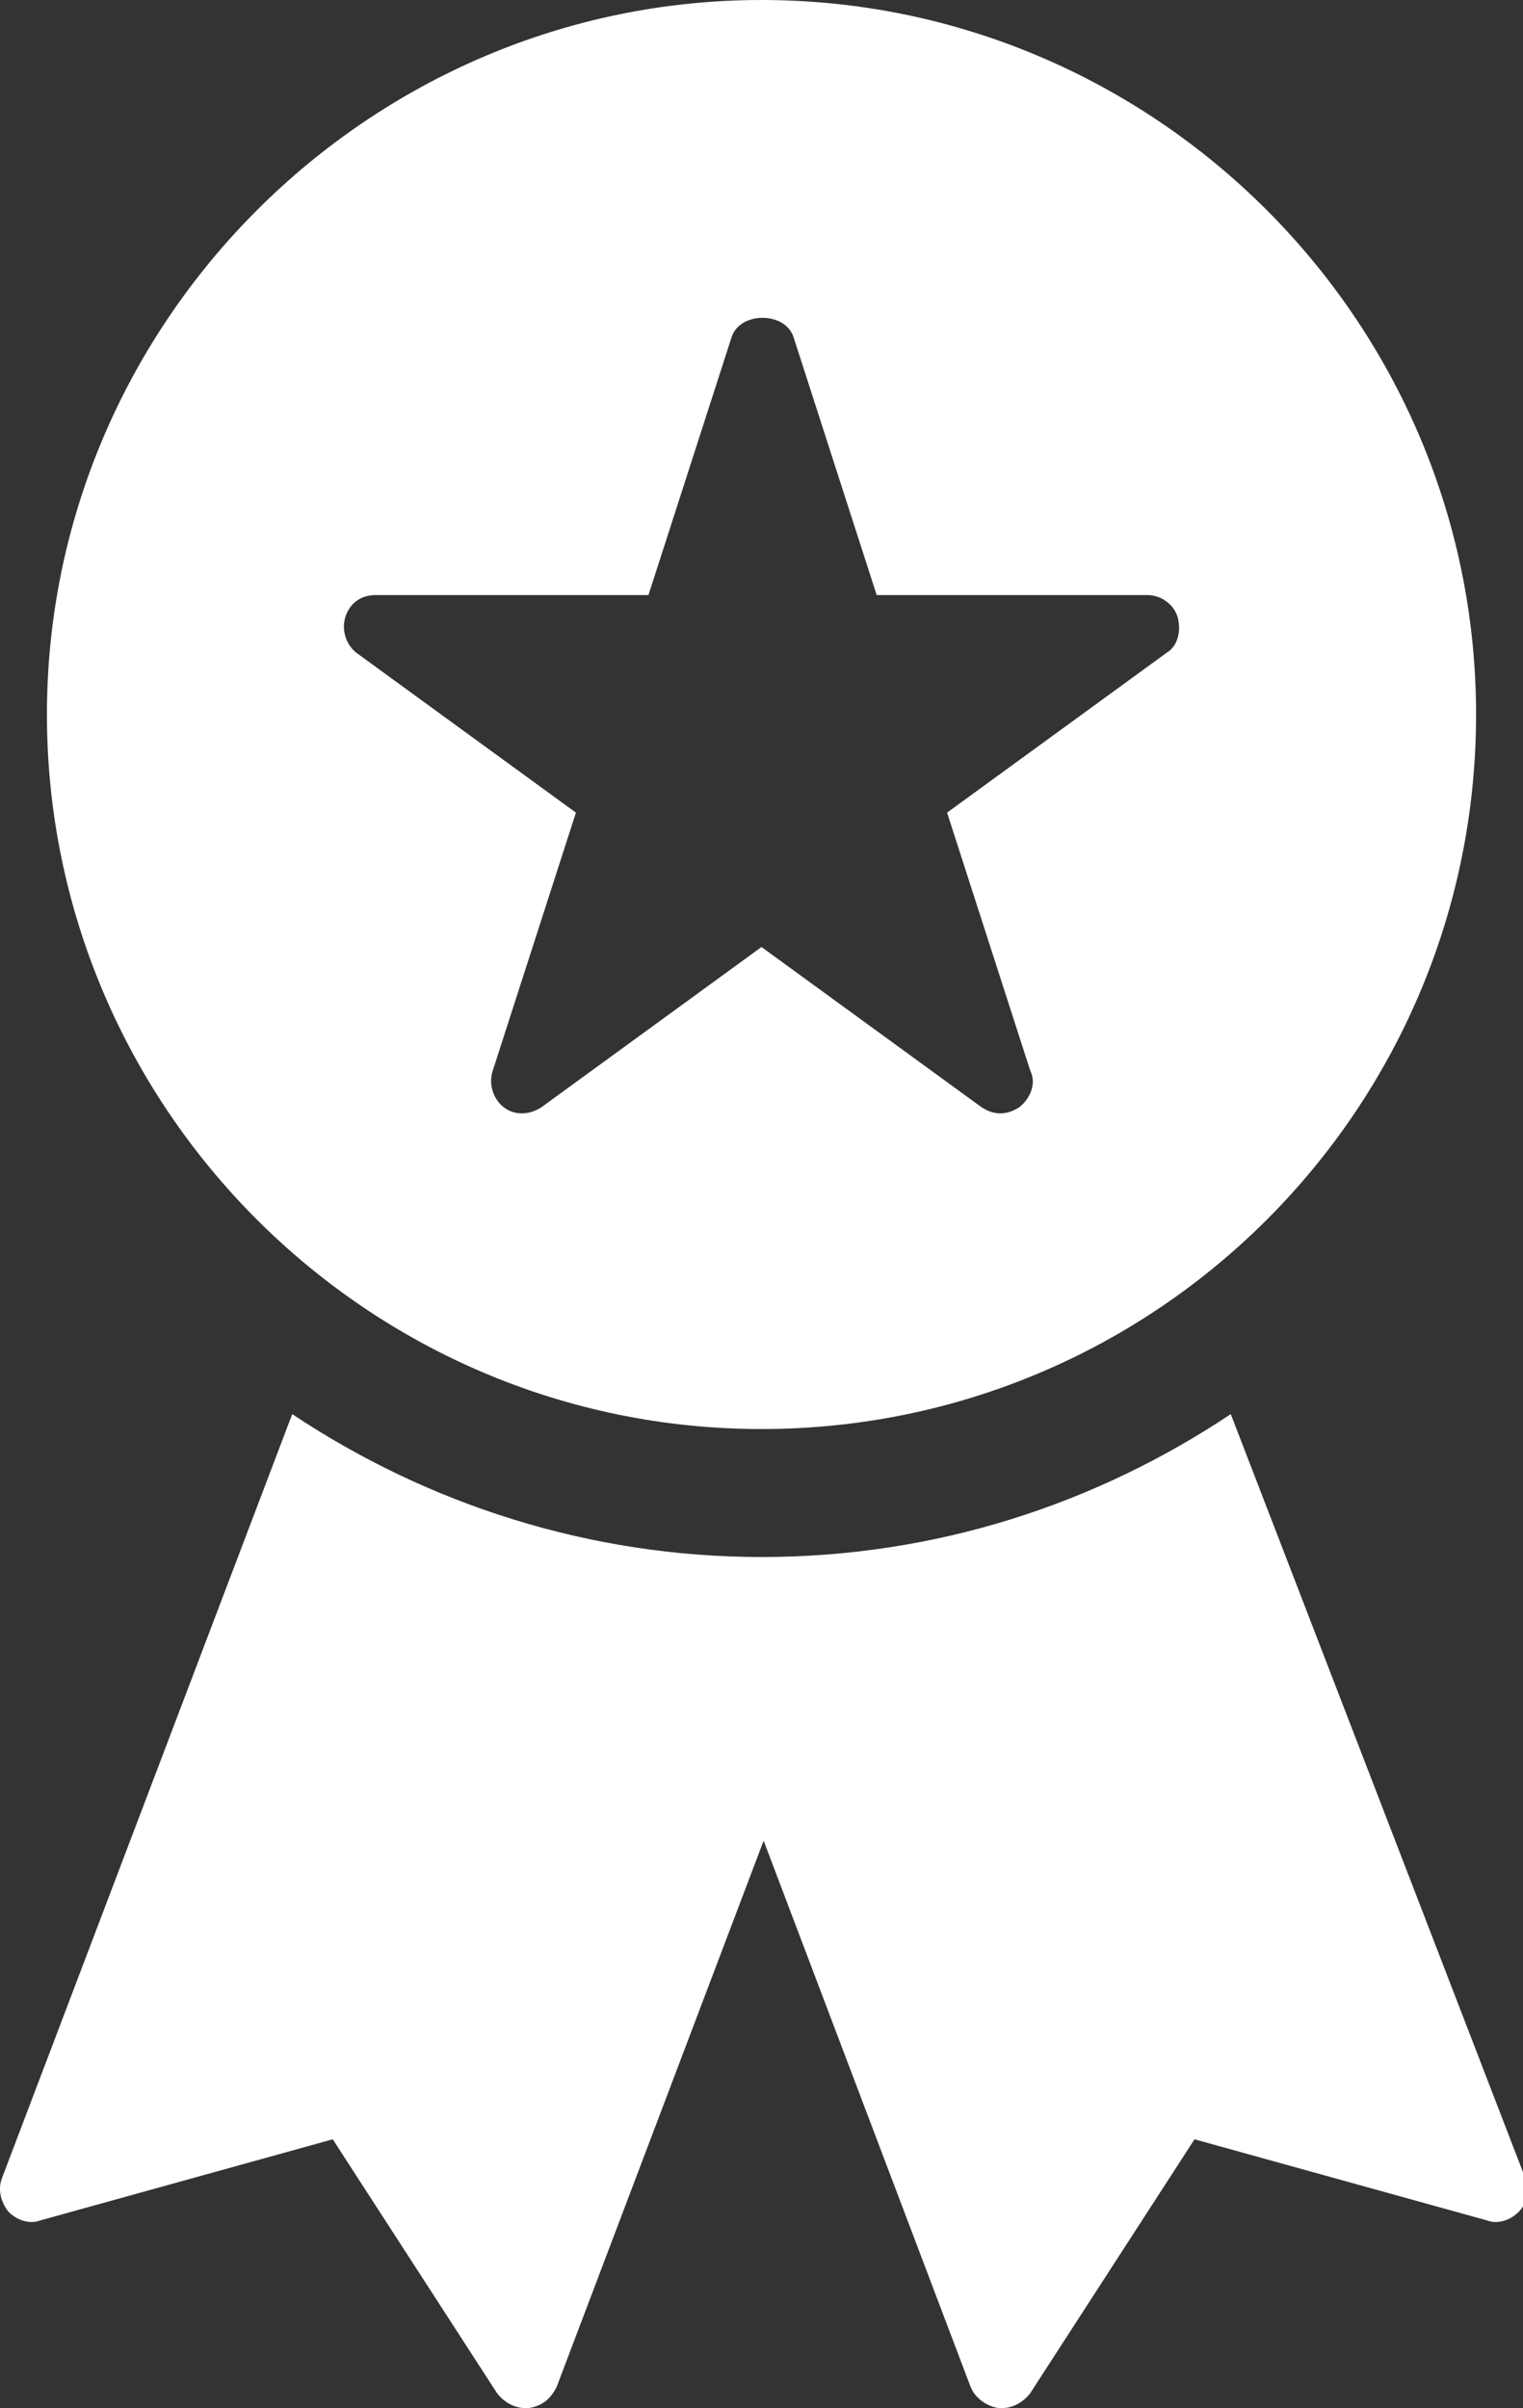
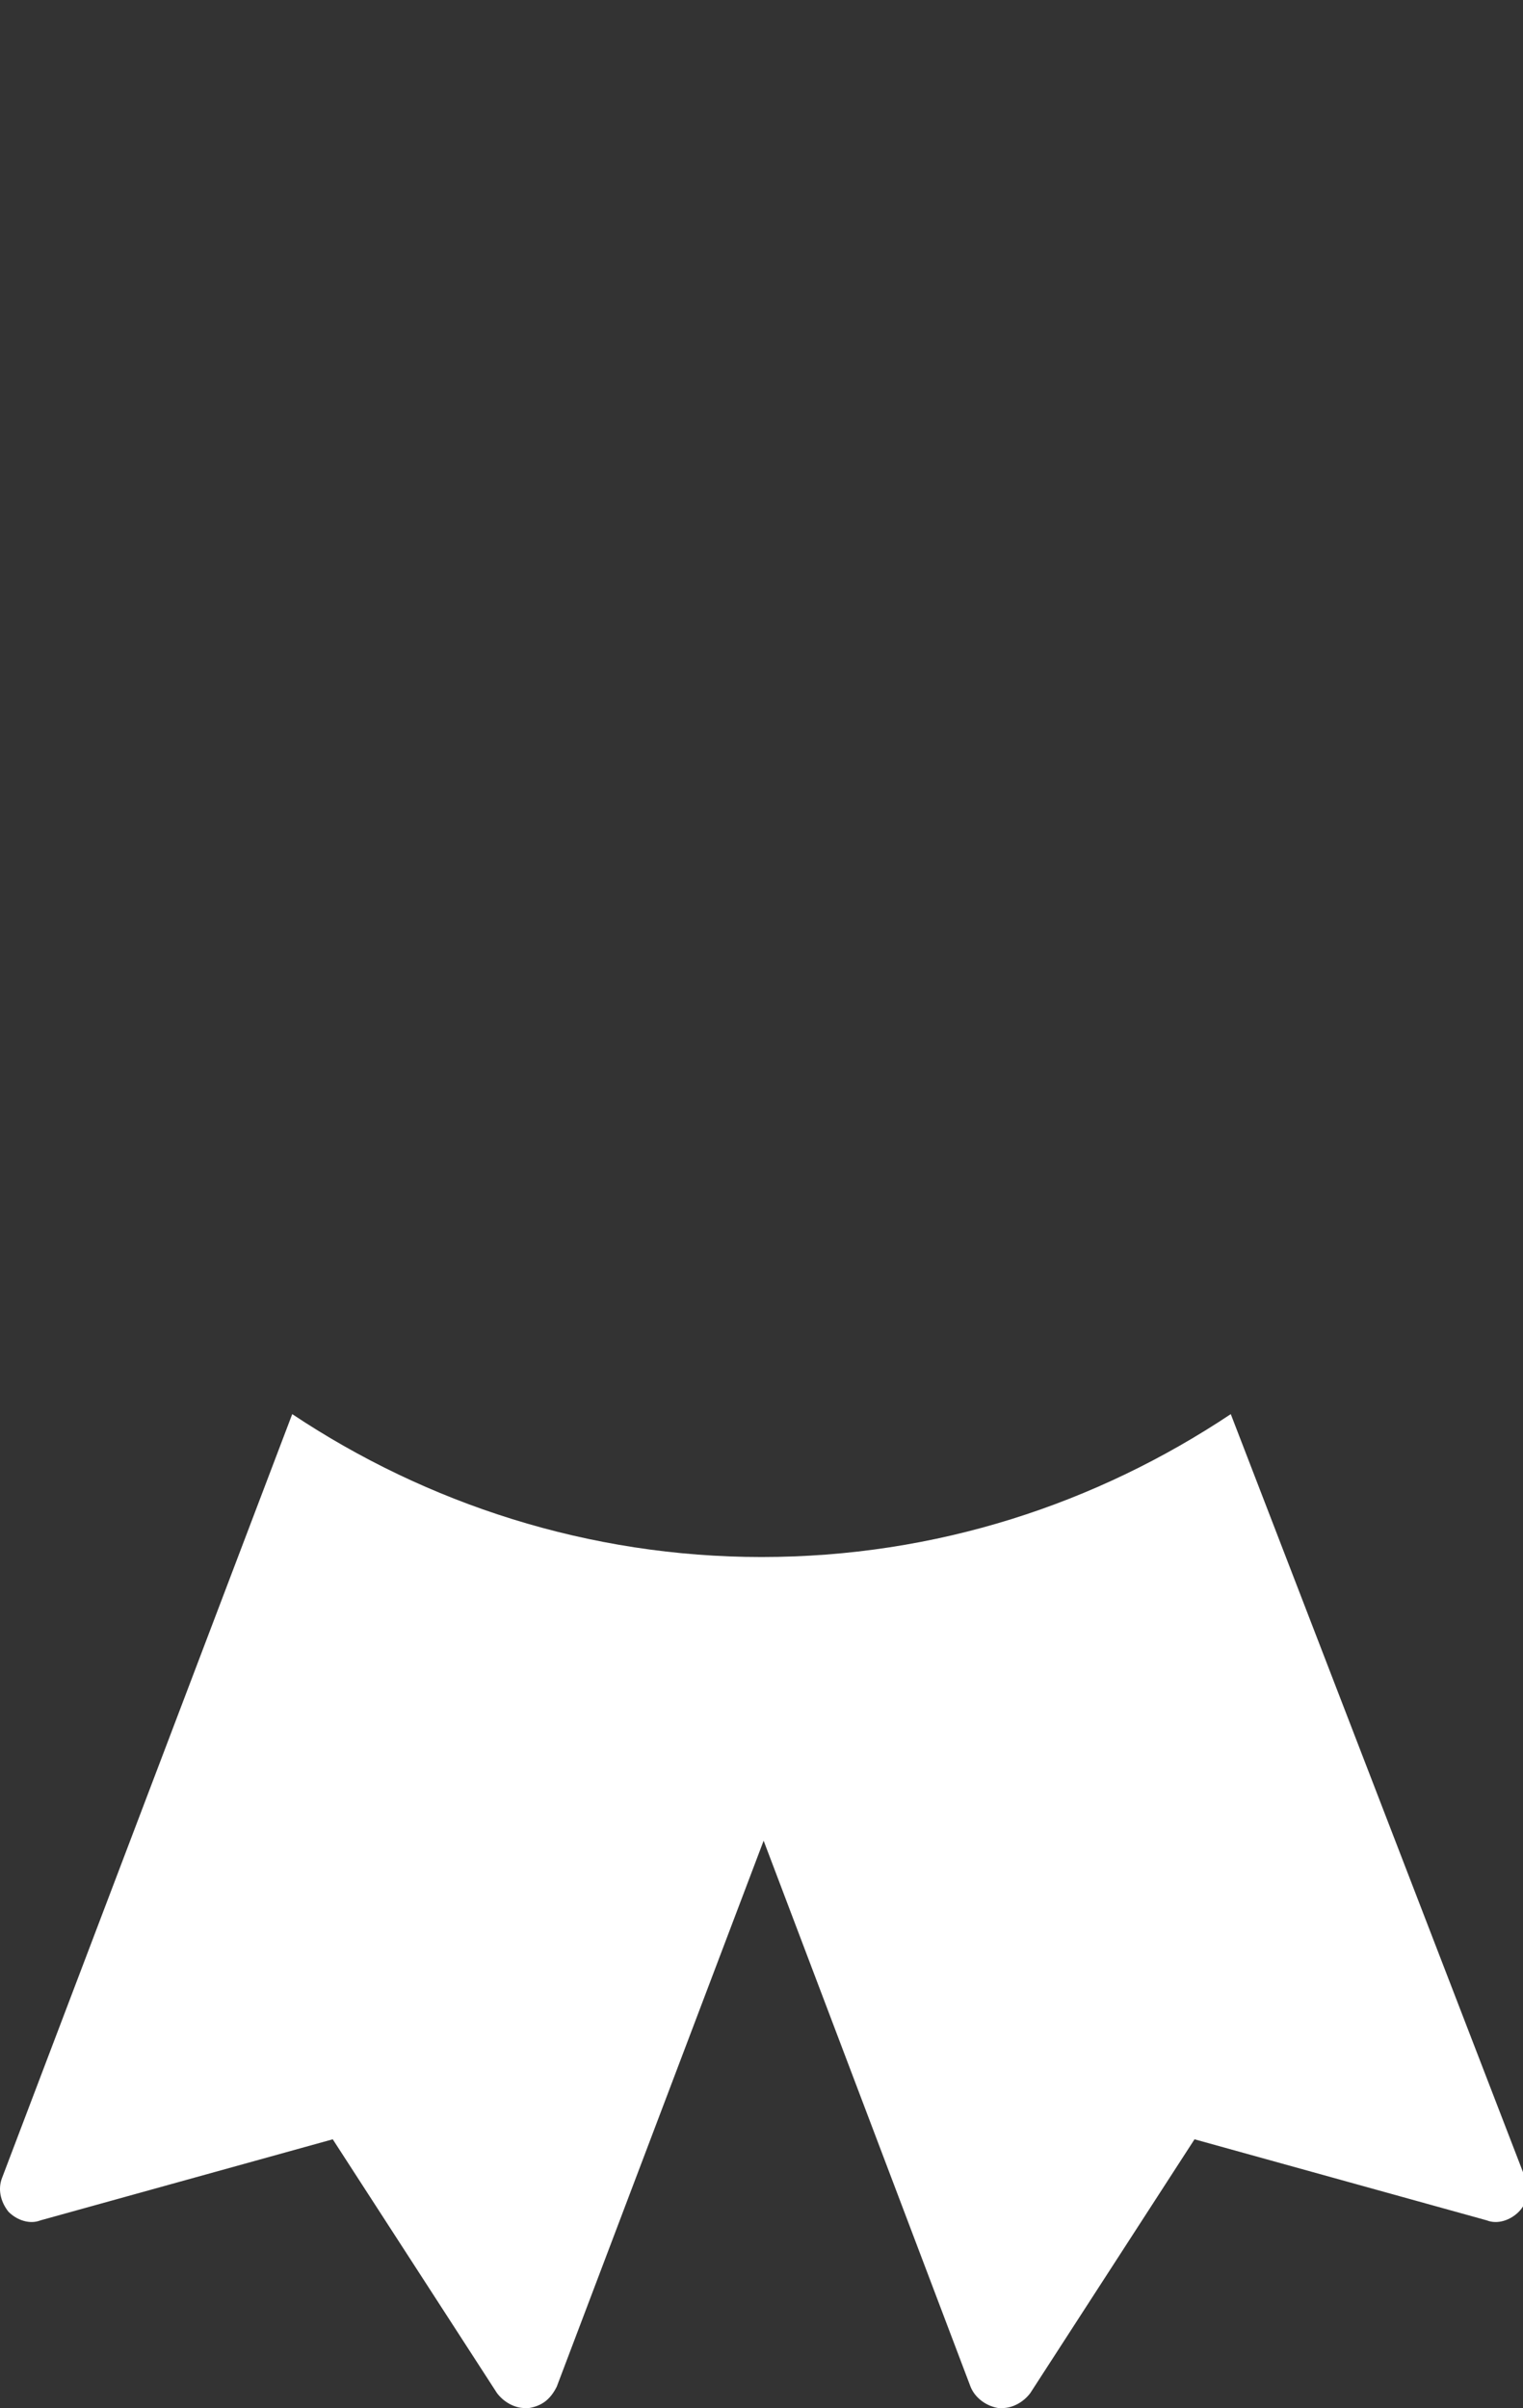
<svg xmlns="http://www.w3.org/2000/svg" version="1.1" id="Layer_1" x="0px" y="0px" viewBox="0 0 71.4 112.9" enable-background="new 0 0 71.4 112.9" xml:space="preserve">
  <rect x="0" y="0" width="71.4" height="112.9" fill="#333333" stroke="none" />
  <g>
    <g>
      <path fill="#FFFFFF" d="M57.7,66.3c-6.3,4.2-13.8,6.7-22,6.7c-8.1,0-15.7-2.5-22-6.7L0.1,102.1c-0.2,0.5-0.1,1.1,0.3,1.6    c0.4,0.4,1,0.6,1.5,0.4l13.7-3.8l7.7,11.9c0.3,0.4,0.8,0.7,1.3,0.7c0.1,0,0.1,0,0.2,0c0.6-0.1,1-0.4,1.3-1l9.7-25.6l9.7,25.6    c0.2,0.5,0.7,0.9,1.3,1c0.1,0,0.1,0,0.2,0c0.5,0,1-0.3,1.3-0.7l7.7-11.9l13.7,3.8c0.5,0.2,1.1,0,1.5-0.4c0.4-0.4,0.5-1,0.3-1.6    L57.7,66.3z" />
    </g>
-     <path fill="#FFFFFF" d="M69.2,33.5c0,18.5-15,33.5-33.5,33.5S2.2,51.9,2.2,33.5S17.3,0,35.7,0S69.2,15,69.2,33.5z M55.2,28.9   c-0.2-0.6-0.8-1-1.4-1H41.1l-3.9-12.1c-0.4-1.2-2.5-1.2-2.9,0l-3.9,12.1H17.6c-0.7,0-1.2,0.4-1.4,1c-0.2,0.6,0,1.3,0.5,1.7L27,38.1   l-3.9,12.1c-0.2,0.6,0,1.3,0.5,1.7c0.5,0.4,1.2,0.4,1.8,0l10.3-7.5L46,51.9c0.3,0.2,0.6,0.3,0.9,0.3s0.6-0.1,0.9-0.3   c0.5-0.4,0.8-1.1,0.5-1.7l-3.9-12.1l10.3-7.5C55.2,30.3,55.4,29.6,55.2,28.9z" />
  </g>
</svg>